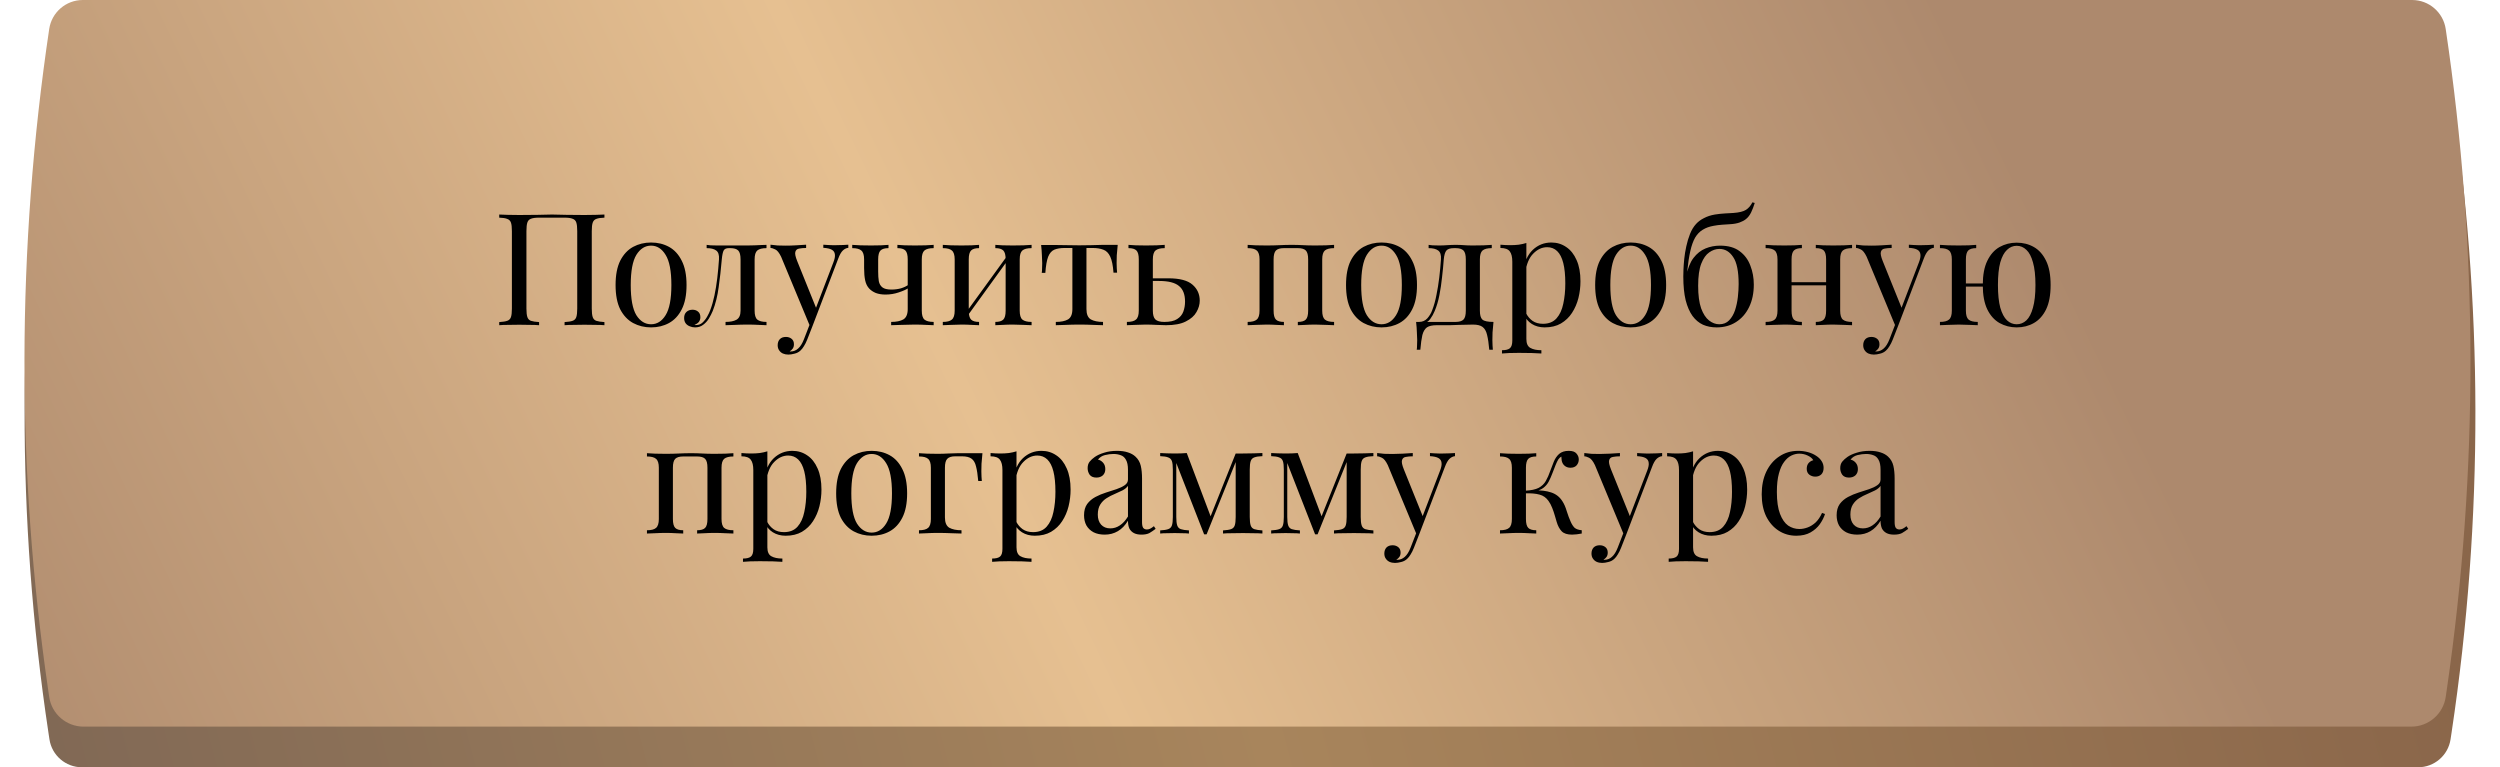
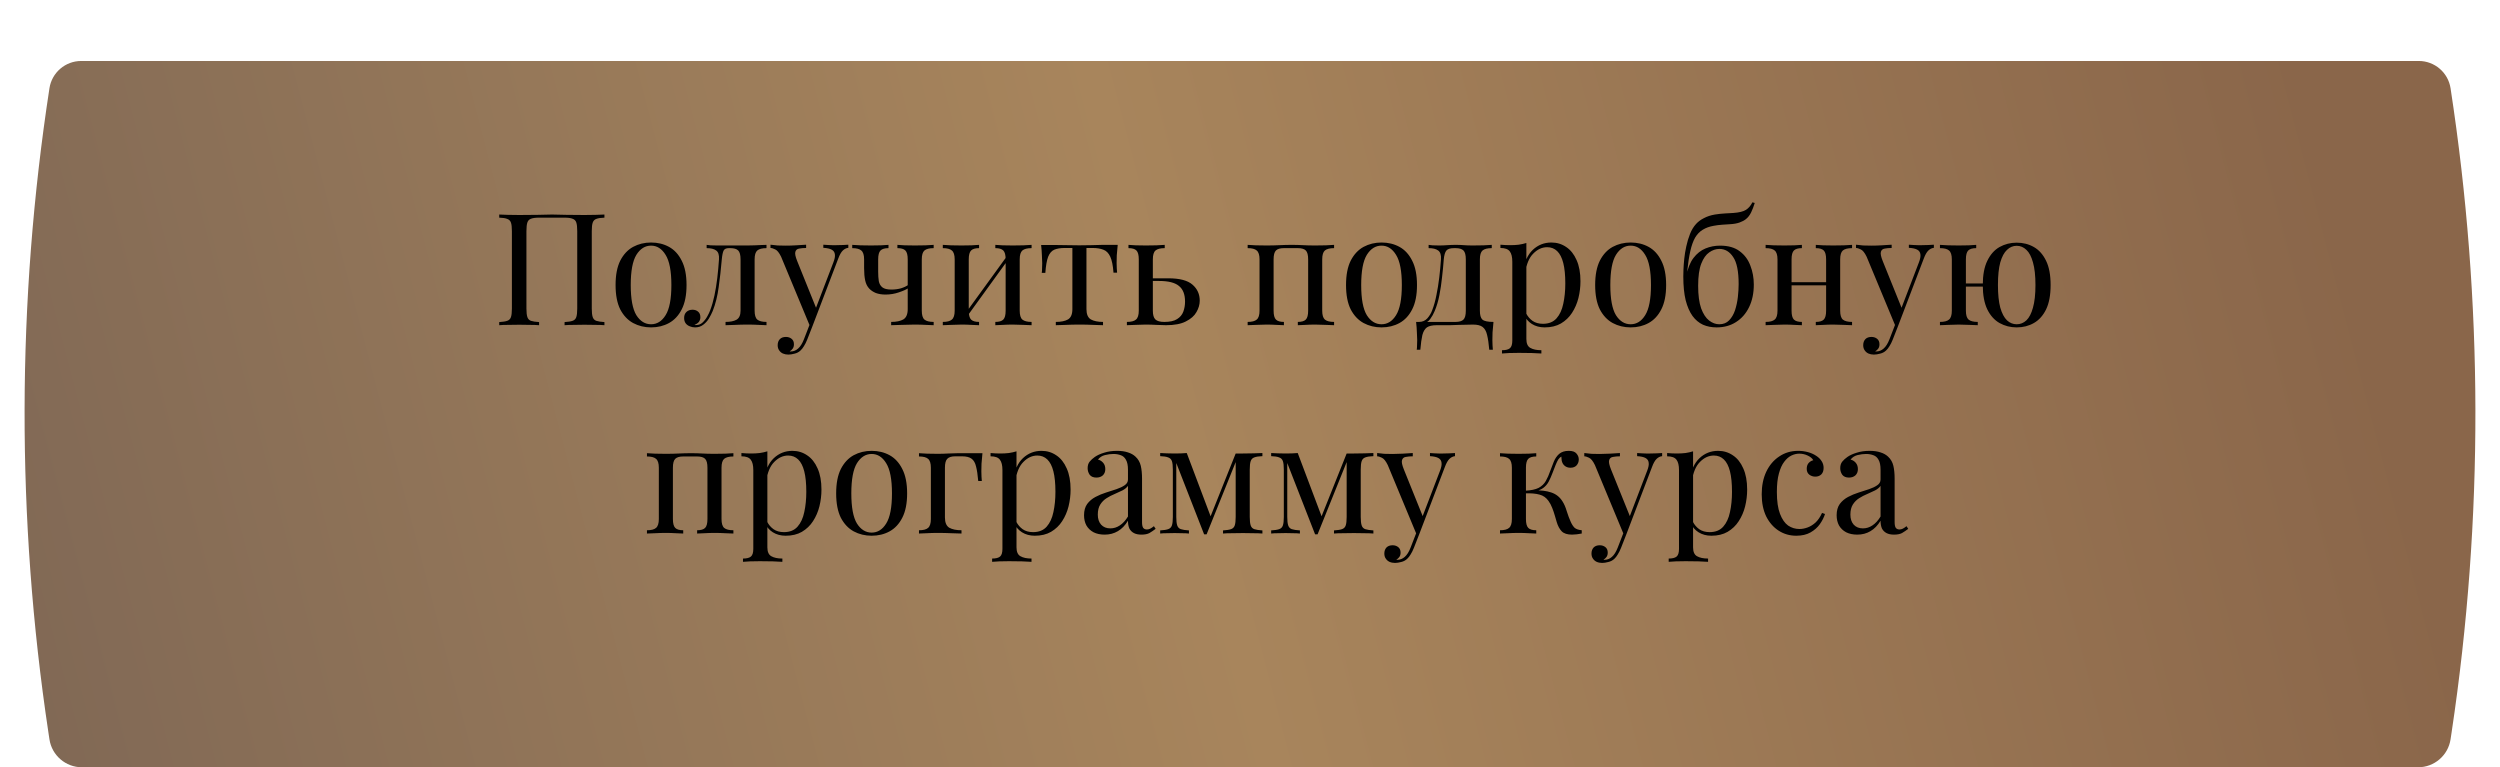
<svg xmlns="http://www.w3.org/2000/svg" width="492" height="151" viewBox="0 0 492 151" fill="none">
  <path d="M9.731 17.367C10.206 14.279 12.862 12 15.986 12H476.014C479.138 12 481.794 14.279 482.269 17.367C488.719 59.352 488.792 102.07 482.484 144.077L482.271 145.492C481.796 148.658 479.076 151 475.874 151H16.126C12.924 151 10.204 148.658 9.729 145.492L9.516 144.077C3.208 102.07 3.281 59.352 9.731 17.367Z" fill="url(#paint0_linear_5033_156)" />
-   <path d="M9.685 5.702C10.173 2.425 12.987 0 16.299 0H474.701C478.013 0 480.827 2.425 481.315 5.702C487.737 48.79 487.809 92.586 481.53 135.695L481.318 137.148C480.828 140.508 477.947 143 474.552 143H16.448C13.053 143 10.171 140.508 9.682 137.148L9.47 135.695C3.191 92.586 3.263 48.79 9.685 5.702Z" fill="url(#paint1_linear_5033_156)" />
  <path d="M118.952 42.219V42.835C118.255 42.855 117.722 42.937 117.353 43.081C117.004 43.204 116.768 43.45 116.645 43.819C116.522 44.168 116.461 44.721 116.461 45.48V60.739C116.461 61.477 116.522 62.031 116.645 62.4C116.768 62.77 117.004 63.016 117.353 63.139C117.722 63.262 118.255 63.344 118.952 63.385V64C118.522 63.959 117.958 63.938 117.26 63.938C116.563 63.918 115.814 63.908 115.015 63.908C114.317 63.908 113.61 63.918 112.892 63.938C112.174 63.938 111.579 63.959 111.108 64V63.385C111.805 63.344 112.328 63.262 112.677 63.139C113.046 63.016 113.292 62.77 113.415 62.4C113.538 62.031 113.599 61.477 113.599 60.739V45.48C113.599 44.721 113.538 44.157 113.415 43.788C113.292 43.419 113.046 43.173 112.677 43.05C112.328 42.906 111.805 42.835 111.108 42.835H106.093C105.396 42.835 104.863 42.906 104.493 43.05C104.145 43.173 103.909 43.419 103.786 43.788C103.663 44.157 103.601 44.721 103.601 45.48V60.739C103.601 61.477 103.663 62.031 103.786 62.4C103.909 62.77 104.145 63.016 104.493 63.139C104.863 63.262 105.396 63.344 106.093 63.385V64C105.621 63.959 105.027 63.938 104.309 63.938C103.612 63.918 102.904 63.908 102.186 63.908C101.386 63.908 100.638 63.918 99.94 63.938C99.243 63.938 98.679 63.959 98.248 64V63.385C98.946 63.344 99.469 63.262 99.817 63.139C100.187 63.016 100.433 62.77 100.556 62.4C100.679 62.031 100.74 61.477 100.74 60.739V45.48C100.74 44.721 100.679 44.168 100.556 43.819C100.433 43.45 100.187 43.204 99.817 43.081C99.469 42.937 98.946 42.855 98.248 42.835V42.219C98.679 42.24 99.243 42.26 99.94 42.281C100.638 42.301 101.386 42.312 102.186 42.312C103.396 42.312 104.596 42.301 105.786 42.281C106.975 42.24 107.929 42.219 108.647 42.219C109.364 42.219 110.308 42.24 111.477 42.281C112.646 42.301 113.825 42.312 115.015 42.312C115.814 42.312 116.563 42.301 117.26 42.281C117.958 42.26 118.522 42.24 118.952 42.219ZM128.128 47.726C129.44 47.726 130.62 48.013 131.666 48.587C132.712 49.162 133.542 50.064 134.158 51.295C134.793 52.525 135.111 54.125 135.111 56.094C135.111 58.063 134.793 59.662 134.158 60.893C133.542 62.103 132.712 62.995 131.666 63.569C130.62 64.144 129.44 64.431 128.128 64.431C126.836 64.431 125.657 64.144 124.59 63.569C123.544 62.995 122.703 62.103 122.067 60.893C121.452 59.662 121.145 58.063 121.145 56.094C121.145 54.125 121.452 52.525 122.067 51.295C122.703 50.064 123.544 49.162 124.59 48.587C125.657 48.013 126.836 47.726 128.128 47.726ZM128.128 48.341C126.959 48.341 125.995 48.946 125.236 50.156C124.498 51.366 124.129 53.346 124.129 56.094C124.129 58.842 124.498 60.821 125.236 62.031C125.995 63.221 126.959 63.815 128.128 63.815C129.297 63.815 130.251 63.221 130.989 62.031C131.748 60.821 132.127 58.842 132.127 56.094C132.127 53.346 131.748 51.366 130.989 50.156C130.251 48.946 129.297 48.341 128.128 48.341ZM150.847 48.188V48.834C150.006 48.834 149.401 48.987 149.032 49.295C148.684 49.603 148.509 50.187 148.509 51.048V61.139C148.509 62 148.684 62.585 149.032 62.892C149.401 63.2 150.006 63.354 150.847 63.354V64C150.499 63.98 149.986 63.959 149.309 63.938C148.632 63.898 147.894 63.877 147.094 63.877C146.294 63.877 145.484 63.898 144.664 63.938C143.864 63.959 143.238 63.98 142.787 64V63.354C143.71 63.354 144.428 63.21 144.941 62.923C145.474 62.616 145.741 62.021 145.741 61.139V51.048C145.741 50.187 145.587 49.603 145.279 49.295C144.971 48.987 144.448 48.834 143.71 48.834H143.433C142.921 48.834 142.582 48.987 142.418 49.295C142.254 49.603 142.131 50.187 142.049 51.048C141.885 52.956 141.68 54.781 141.434 56.524C141.208 58.247 140.818 59.806 140.265 61.2C140.06 61.693 139.803 62.195 139.496 62.708C139.188 63.2 138.808 63.61 138.357 63.938C137.927 64.267 137.404 64.431 136.788 64.431C136.419 64.431 136.071 64.359 135.742 64.215C135.414 64.092 135.148 63.898 134.943 63.631C134.737 63.344 134.635 62.995 134.635 62.585C134.635 62.072 134.789 61.672 135.096 61.385C135.404 61.098 135.804 60.954 136.296 60.954C136.727 60.954 137.086 61.078 137.373 61.324C137.68 61.57 137.834 61.939 137.834 62.431C137.834 62.759 137.742 63.057 137.557 63.323C137.373 63.569 137.075 63.774 136.665 63.938C136.706 63.959 136.758 63.969 136.819 63.969C136.901 63.969 136.952 63.969 136.973 63.969C137.486 63.969 137.916 63.805 138.265 63.477C138.634 63.128 138.942 62.728 139.188 62.277C139.455 61.806 139.649 61.395 139.772 61.047C140.101 60.185 140.377 59.221 140.603 58.155C140.829 57.088 141.013 55.95 141.157 54.74C141.3 53.53 141.413 52.3 141.495 51.048C141.557 50.187 141.372 49.603 140.941 49.295C140.531 48.987 139.906 48.834 139.065 48.834V48.188C139.229 48.208 139.485 48.239 139.834 48.28C140.203 48.3 140.644 48.31 141.157 48.31C141.567 48.31 141.987 48.31 142.418 48.31C142.869 48.31 143.32 48.31 143.772 48.31C144.161 48.31 144.52 48.31 144.848 48.31C145.177 48.31 145.525 48.31 145.894 48.31C146.264 48.31 146.674 48.31 147.125 48.31C147.597 48.31 148.068 48.3 148.54 48.28C149.032 48.259 149.483 48.239 149.894 48.218C150.304 48.198 150.622 48.188 150.847 48.188ZM166.951 48.157V48.772C166.562 48.813 166.203 48.987 165.875 49.295C165.547 49.603 165.239 50.146 164.952 50.925L159.906 64.154H159.384L153.723 50.526C153.333 49.726 152.944 49.244 152.554 49.08C152.185 48.895 151.877 48.803 151.631 48.803V48.157C152.082 48.218 152.554 48.27 153.046 48.31C153.538 48.331 154.072 48.341 154.646 48.341C155.282 48.341 155.948 48.321 156.646 48.28C157.363 48.239 158.03 48.198 158.645 48.157V48.803C158.132 48.803 157.671 48.844 157.261 48.926C156.871 48.987 156.625 49.203 156.522 49.572C156.42 49.92 156.543 50.526 156.892 51.387L160.676 60.77L160.491 60.831L163.998 51.664C164.265 50.987 164.367 50.454 164.306 50.064C164.265 49.654 164.06 49.346 163.69 49.141C163.321 48.936 162.768 48.813 162.029 48.772V48.157C162.398 48.177 162.716 48.198 162.983 48.218C163.249 48.218 163.506 48.228 163.752 48.249C164.019 48.249 164.306 48.249 164.613 48.249C165.085 48.249 165.505 48.239 165.875 48.218C166.264 48.198 166.623 48.177 166.951 48.157ZM159.906 64.154L158.861 66.83C158.655 67.343 158.44 67.774 158.214 68.122C158.009 68.471 157.784 68.758 157.538 68.984C157.21 69.291 156.82 69.496 156.369 69.599C155.917 69.722 155.507 69.784 155.138 69.784C154.748 69.784 154.39 69.712 154.061 69.568C153.754 69.425 153.508 69.209 153.323 68.922C153.138 68.656 153.046 68.327 153.046 67.938C153.046 67.445 153.19 67.046 153.477 66.738C153.764 66.451 154.164 66.307 154.677 66.307C155.107 66.307 155.477 66.43 155.784 66.676C156.092 66.922 156.246 67.281 156.246 67.753C156.246 68.102 156.164 68.389 156 68.615C155.835 68.84 155.641 69.014 155.415 69.138C155.456 69.158 155.487 69.168 155.507 69.168C155.548 69.168 155.579 69.168 155.6 69.168C156.153 69.168 156.646 68.974 157.076 68.584C157.507 68.215 157.886 67.61 158.214 66.769L159.322 63.908L159.906 64.154ZM183.745 48.188V48.834C182.905 48.834 182.3 48.987 181.93 49.295C181.582 49.603 181.407 50.187 181.407 51.048V61.139C181.407 62 181.582 62.585 181.93 62.892C182.3 63.2 182.905 63.354 183.745 63.354V64C183.397 63.98 182.884 63.959 182.207 63.938C181.53 63.898 180.772 63.877 179.931 63.877C179.11 63.877 178.259 63.898 177.377 63.938C176.516 63.959 175.849 63.98 175.378 64V63.354C176.403 63.354 177.203 63.19 177.777 62.862C178.352 62.513 178.639 61.836 178.639 60.831V51.048C178.639 50.187 178.485 49.603 178.177 49.295C177.87 48.987 177.347 48.834 176.608 48.834V48.188C176.936 48.208 177.418 48.239 178.054 48.28C178.71 48.3 179.377 48.31 180.054 48.31C180.731 48.31 181.428 48.3 182.146 48.28C182.864 48.239 183.397 48.208 183.745 48.188ZM174.855 48.188V48.834C174.116 48.834 173.593 48.987 173.286 49.295C172.978 49.603 172.824 50.187 172.824 51.048V53.448C172.824 54.166 172.865 54.791 172.947 55.325C173.05 55.858 173.286 56.268 173.655 56.555C174.024 56.842 174.619 56.986 175.439 56.986C176.096 56.986 176.721 56.904 177.316 56.74C177.911 56.555 178.403 56.319 178.793 56.032V56.678C178.382 56.965 177.747 57.252 176.885 57.54C176.044 57.827 175.173 57.97 174.27 57.97C173.552 57.97 172.917 57.868 172.363 57.663C171.83 57.437 171.399 57.15 171.071 56.801C170.681 56.391 170.415 55.858 170.271 55.202C170.127 54.545 170.056 53.735 170.056 52.771V51.048C170.056 50.187 169.871 49.603 169.502 49.295C169.153 48.987 168.558 48.834 167.718 48.834V48.188C168.066 48.208 168.599 48.239 169.317 48.28C170.035 48.3 170.732 48.31 171.409 48.31C172.086 48.31 172.742 48.3 173.378 48.28C174.034 48.239 174.527 48.208 174.855 48.188ZM203.017 48.188V48.834C202.176 48.834 201.571 48.987 201.202 49.295C200.853 49.603 200.679 50.187 200.679 51.048V61.139C200.679 62 200.853 62.585 201.202 62.892C201.571 63.2 202.176 63.354 203.017 63.354V64C202.668 63.98 202.135 63.959 201.417 63.938C200.699 63.898 200.002 63.877 199.325 63.877C198.648 63.877 197.982 63.898 197.325 63.938C196.69 63.959 196.208 63.98 195.88 64V63.354C196.618 63.354 197.141 63.2 197.449 62.892C197.756 62.585 197.91 62 197.91 61.139V51.048C197.91 50.187 197.756 49.603 197.449 49.295C197.141 48.987 196.618 48.834 195.88 48.834V48.188C196.208 48.208 196.69 48.239 197.325 48.28C197.982 48.3 198.648 48.31 199.325 48.31C200.002 48.31 200.699 48.3 201.417 48.28C202.135 48.239 202.668 48.208 203.017 48.188ZM192.68 48.188V48.834C191.942 48.834 191.419 48.987 191.111 49.295C190.804 49.603 190.65 50.187 190.65 51.048V61.139C190.65 62 190.804 62.585 191.111 62.892C191.419 63.2 191.942 63.354 192.68 63.354V64C192.352 63.98 191.86 63.959 191.203 63.938C190.568 63.898 189.911 63.877 189.235 63.877C188.558 63.877 187.86 63.898 187.143 63.938C186.425 63.959 185.892 63.98 185.543 64V63.354C186.384 63.354 186.979 63.2 187.327 62.892C187.696 62.585 187.881 62 187.881 61.139V51.048C187.881 50.187 187.696 49.603 187.327 49.295C186.979 48.987 186.384 48.834 185.543 48.834V48.188C185.892 48.208 186.425 48.239 187.143 48.28C187.86 48.3 188.558 48.31 189.235 48.31C189.911 48.31 190.568 48.3 191.203 48.28C191.86 48.239 192.352 48.208 192.68 48.188ZM198.218 50.341L198.71 50.679L190.25 62.37L189.758 62L198.218 50.341ZM219.967 48.188C219.885 48.905 219.823 49.592 219.782 50.249C219.762 50.905 219.751 51.407 219.751 51.756C219.751 52.125 219.762 52.484 219.782 52.833C219.803 53.161 219.823 53.438 219.844 53.663H219.136C219.034 52.248 218.818 51.192 218.49 50.495C218.162 49.797 217.711 49.346 217.137 49.141C216.562 48.916 215.855 48.803 215.014 48.803H213.814V60.831C213.814 61.836 214.101 62.513 214.675 62.862C215.27 63.19 216.07 63.354 217.075 63.354V64C216.603 63.98 215.947 63.959 215.106 63.938C214.286 63.898 213.394 63.877 212.43 63.877C211.486 63.877 210.594 63.898 209.753 63.938C208.912 63.959 208.256 63.98 207.784 64V63.354C208.81 63.354 209.61 63.19 210.184 62.862C210.758 62.513 211.045 61.836 211.045 60.831V48.803H209.538C208.697 48.803 208.01 48.916 207.477 49.141C206.964 49.367 206.564 49.828 206.277 50.526C206.01 51.223 205.826 52.279 205.723 53.694H205.016C205.057 53.469 205.077 53.192 205.077 52.864C205.098 52.515 205.108 52.156 205.108 51.787C205.108 51.438 205.087 50.936 205.046 50.279C205.026 49.623 204.975 48.936 204.893 48.218H207.846C208.543 48.218 209.282 48.228 210.061 48.249C210.861 48.27 211.64 48.28 212.399 48.28C213.178 48.28 213.968 48.27 214.768 48.249C215.568 48.208 216.316 48.188 217.013 48.188H219.967ZM229.218 48.188V48.834C228.377 48.834 227.772 48.987 227.403 49.295C227.054 49.603 226.88 50.187 226.88 51.048V61.139C226.88 61.959 227.044 62.534 227.372 62.862C227.721 63.19 228.305 63.354 229.125 63.354C230.233 63.354 231.074 63.169 231.648 62.8C232.243 62.431 232.653 61.939 232.879 61.324C233.104 60.708 233.217 60.052 233.217 59.355C233.217 57.94 232.817 56.914 232.017 56.278C231.238 55.622 229.936 55.294 228.11 55.294C227.598 55.294 227.085 55.294 226.572 55.294C226.059 55.294 225.547 55.294 225.034 55.294L224.972 54.771C225.813 54.771 226.644 54.771 227.464 54.771C228.285 54.771 229.105 54.771 229.925 54.771C232.161 54.771 233.75 55.191 234.694 56.032C235.637 56.853 236.109 57.898 236.109 59.17C236.109 59.929 235.893 60.678 235.463 61.416C235.053 62.154 234.355 62.77 233.371 63.262C232.407 63.754 231.105 64 229.464 64C228.89 64 228.254 63.98 227.557 63.938C226.859 63.898 226.141 63.877 225.403 63.877C224.767 63.877 224.09 63.898 223.373 63.938C222.655 63.959 222.122 63.98 221.773 64V63.354C222.614 63.354 223.209 63.2 223.557 62.892C223.926 62.585 224.111 62 224.111 61.139V51.048C224.111 50.187 223.957 49.603 223.65 49.295C223.342 48.987 222.819 48.834 222.081 48.834V48.188C222.409 48.208 222.891 48.239 223.526 48.28C224.183 48.3 224.849 48.31 225.526 48.31C226.203 48.31 226.9 48.3 227.618 48.28C228.336 48.239 228.869 48.208 229.218 48.188ZM262.55 48.188V48.834C261.71 48.834 261.105 48.987 260.735 49.295C260.387 49.603 260.212 50.187 260.212 51.048V61.139C260.212 62 260.387 62.585 260.735 62.892C261.105 63.2 261.71 63.354 262.55 63.354V64C262.202 63.98 261.669 63.959 260.951 63.938C260.233 63.898 259.536 63.877 258.859 63.877C258.182 63.877 257.515 63.898 256.859 63.938C256.223 63.959 255.741 63.98 255.413 64V63.354C256.152 63.354 256.675 63.2 256.982 62.892C257.29 62.585 257.444 62 257.444 61.139V51.048C257.444 50.187 257.29 49.603 256.982 49.295C256.675 48.987 256.152 48.834 255.413 48.834H252.675C251.937 48.834 251.414 48.987 251.106 49.295C250.799 49.603 250.645 50.187 250.645 51.048V61.139C250.645 62 250.799 62.585 251.106 62.892C251.414 63.2 251.937 63.354 252.675 63.354V64C252.347 63.98 251.855 63.959 251.199 63.938C250.563 63.898 249.907 63.877 249.23 63.877C248.553 63.877 247.856 63.898 247.138 63.938C246.42 63.959 245.887 63.98 245.538 64V63.354C246.379 63.354 246.974 63.2 247.322 62.892C247.692 62.585 247.876 62 247.876 61.139V51.048C247.876 50.187 247.692 49.603 247.322 49.295C246.974 48.987 246.379 48.834 245.538 48.834V48.188C245.887 48.208 246.42 48.239 247.138 48.28C247.856 48.3 248.553 48.31 249.23 48.31C250.214 48.31 251.086 48.29 251.845 48.249C252.624 48.208 253.414 48.188 254.213 48.188C255.013 48.188 255.741 48.208 256.398 48.249C257.054 48.29 257.874 48.31 258.859 48.31C259.536 48.31 260.233 48.3 260.951 48.28C261.669 48.239 262.202 48.208 262.55 48.188ZM271.882 47.726C273.194 47.726 274.374 48.013 275.42 48.587C276.466 49.162 277.296 50.064 277.912 51.295C278.547 52.525 278.865 54.125 278.865 56.094C278.865 58.063 278.547 59.662 277.912 60.893C277.296 62.103 276.466 62.995 275.42 63.569C274.374 64.144 273.194 64.431 271.882 64.431C270.59 64.431 269.411 64.144 268.344 63.569C267.298 62.995 266.457 62.103 265.821 60.893C265.206 59.662 264.899 58.063 264.899 56.094C264.899 54.125 265.206 52.525 265.821 51.295C266.457 50.064 267.298 49.162 268.344 48.587C269.411 48.013 270.59 47.726 271.882 47.726ZM271.882 48.341C270.713 48.341 269.749 48.946 268.99 50.156C268.252 51.366 267.883 53.346 267.883 56.094C267.883 58.842 268.252 60.821 268.99 62.031C269.749 63.221 270.713 63.815 271.882 63.815C273.051 63.815 274.005 63.221 274.743 62.031C275.502 60.821 275.881 58.842 275.881 56.094C275.881 53.346 275.502 51.366 274.743 50.156C274.005 48.946 273.051 48.341 271.882 48.341ZM293.579 48.188V48.834C292.738 48.834 292.133 48.987 291.764 49.295C291.415 49.603 291.241 50.187 291.241 51.048V61.139C291.241 62 291.405 62.585 291.733 62.892C292.082 63.2 292.81 63.354 293.917 63.354C293.835 64.072 293.774 64.759 293.733 65.415C293.712 66.071 293.702 66.574 293.702 66.922C293.702 67.292 293.712 67.64 293.733 67.969C293.753 68.317 293.774 68.604 293.794 68.83H293.087C292.984 67.62 292.841 66.646 292.656 65.907C292.492 65.189 292.195 64.666 291.764 64.338C291.354 64.031 290.728 63.877 289.887 63.877C289.395 63.877 288.934 63.887 288.503 63.908C288.072 63.908 287.601 63.918 287.088 63.938C286.596 63.959 286.001 63.98 285.304 64C284.606 64 283.745 64 282.719 64C281.878 64 281.243 64.144 280.812 64.431C280.402 64.738 280.104 65.241 279.92 65.938C279.756 66.656 279.622 67.62 279.52 68.83H278.812C278.853 68.604 278.874 68.317 278.874 67.969C278.894 67.64 278.905 67.292 278.905 66.922C278.905 66.574 278.884 66.071 278.843 65.415C278.823 64.759 278.771 64.072 278.689 63.354H286.442C287.18 63.354 287.703 63.2 288.011 62.892C288.318 62.585 288.472 62 288.472 61.139V51.048C288.472 50.187 288.318 49.603 288.011 49.295C287.703 48.987 287.18 48.834 286.442 48.834H286.165C285.427 48.834 284.924 48.987 284.657 49.295C284.391 49.603 284.217 50.187 284.134 51.048C284.052 52.156 283.94 53.325 283.796 54.556C283.673 55.766 283.499 56.945 283.273 58.093C283.048 59.242 282.74 60.278 282.35 61.2C282.125 61.754 281.827 62.288 281.458 62.8C281.089 63.292 280.576 63.6 279.92 63.723L279.274 63.354C279.93 63.354 280.474 63.118 280.904 62.646C281.335 62.154 281.653 61.621 281.858 61.047C282.207 60.144 282.484 59.15 282.689 58.063C282.914 56.976 283.099 55.837 283.242 54.648C283.386 53.458 283.499 52.258 283.581 51.048C283.642 50.187 283.458 49.603 283.027 49.295C282.617 48.987 281.991 48.834 281.15 48.834V48.188C281.314 48.208 281.571 48.239 281.92 48.28C282.289 48.3 282.73 48.31 283.242 48.31C283.755 48.31 284.278 48.29 284.811 48.249C285.365 48.208 285.929 48.188 286.503 48.188C287.078 48.188 287.601 48.208 288.072 48.249C288.564 48.29 289.159 48.31 289.857 48.31C290.574 48.31 291.282 48.3 291.979 48.28C292.697 48.239 293.23 48.208 293.579 48.188ZM300.39 47.818V66.707C300.39 67.589 300.647 68.174 301.16 68.461C301.693 68.768 302.421 68.922 303.344 68.922V69.568C302.893 69.548 302.267 69.517 301.467 69.476C300.667 69.455 299.816 69.445 298.914 69.445C298.278 69.445 297.642 69.455 297.006 69.476C296.391 69.517 295.919 69.548 295.591 69.568V68.922C296.33 68.922 296.853 68.789 297.16 68.522C297.468 68.256 297.622 67.753 297.622 67.015V51.51C297.622 50.587 297.458 49.91 297.13 49.48C296.801 49.028 296.186 48.803 295.284 48.803V48.157C295.94 48.218 296.576 48.249 297.191 48.249C297.786 48.249 298.35 48.218 298.883 48.157C299.437 48.075 299.939 47.962 300.39 47.818ZM305.313 47.726C306.4 47.726 307.374 48.023 308.235 48.618C309.097 49.192 309.773 50.044 310.266 51.172C310.778 52.3 311.035 53.694 311.035 55.355C311.035 56.463 310.901 57.56 310.635 58.647C310.368 59.714 309.948 60.688 309.373 61.57C308.82 62.431 308.092 63.128 307.189 63.662C306.307 64.174 305.241 64.431 303.99 64.431C303.026 64.431 302.185 64.205 301.467 63.754C300.77 63.303 300.298 62.759 300.052 62.123L300.36 61.693C300.647 62.267 301.057 62.749 301.59 63.139C302.144 63.528 302.831 63.723 303.651 63.723C304.8 63.723 305.692 63.364 306.328 62.646C306.964 61.929 307.405 60.975 307.651 59.785C307.917 58.575 308.051 57.242 308.051 55.786C308.051 54.145 307.917 52.802 307.651 51.756C307.384 50.71 306.984 49.931 306.451 49.418C305.918 48.905 305.261 48.649 304.482 48.649C303.477 48.649 302.564 49.069 301.744 49.91C300.924 50.731 300.401 51.982 300.175 53.663L299.806 53.233C300.032 51.489 300.647 50.136 301.652 49.172C302.677 48.208 303.898 47.726 305.313 47.726ZM320.911 47.726C322.224 47.726 323.403 48.013 324.449 48.587C325.495 49.162 326.326 50.064 326.941 51.295C327.577 52.525 327.895 54.125 327.895 56.094C327.895 58.063 327.577 59.662 326.941 60.893C326.326 62.103 325.495 62.995 324.449 63.569C323.403 64.144 322.224 64.431 320.911 64.431C319.619 64.431 318.44 64.144 317.374 63.569C316.328 62.995 315.487 62.103 314.851 60.893C314.236 59.662 313.928 58.063 313.928 56.094C313.928 54.125 314.236 52.525 314.851 51.295C315.487 50.064 316.328 49.162 317.374 48.587C318.44 48.013 319.619 47.726 320.911 47.726ZM320.911 48.341C319.742 48.341 318.779 48.946 318.02 50.156C317.281 51.366 316.912 53.346 316.912 56.094C316.912 58.842 317.281 60.821 318.02 62.031C318.779 63.221 319.742 63.815 320.911 63.815C322.081 63.815 323.034 63.221 323.773 62.031C324.531 60.821 324.911 58.842 324.911 56.094C324.911 53.346 324.531 51.366 323.773 50.156C323.034 48.946 322.081 48.341 320.911 48.341ZM344.872 39.82L345.333 39.943C345.128 40.62 344.892 41.235 344.626 41.789C344.359 42.342 344.021 42.783 343.611 43.111C343.282 43.378 342.862 43.604 342.349 43.788C341.836 43.973 341.19 44.086 340.411 44.127C340.083 44.147 339.611 44.178 338.996 44.219C338.381 44.26 337.806 44.332 337.273 44.434C336.432 44.578 335.715 44.834 335.12 45.203C334.525 45.552 334.023 46.065 333.612 46.742C333.223 47.418 332.905 48.3 332.659 49.387C332.413 50.474 332.207 51.807 332.043 53.386L333.582 55.263L331.828 54.402C332.136 52.843 332.618 51.633 333.274 50.772C333.951 49.89 334.74 49.264 335.643 48.895C336.545 48.526 337.499 48.341 338.504 48.341C340.124 48.341 341.416 48.711 342.38 49.449C343.344 50.167 344.041 51.11 344.472 52.279C344.923 53.428 345.149 54.668 345.149 56.001C345.149 57.683 344.841 59.16 344.226 60.431C343.611 61.703 342.749 62.687 341.642 63.385C340.555 64.082 339.283 64.431 337.827 64.431C336.843 64.431 335.95 64.256 335.151 63.908C334.351 63.538 333.664 62.964 333.089 62.185C332.515 61.385 332.064 60.349 331.736 59.078C331.428 57.806 331.274 56.248 331.274 54.402C331.274 54.135 331.285 53.694 331.305 53.079C331.326 52.464 331.377 51.756 331.459 50.956C331.541 50.156 331.674 49.336 331.859 48.495C332.043 47.634 332.289 46.813 332.597 46.034C332.905 45.255 333.305 44.598 333.797 44.065C334.207 43.614 334.72 43.234 335.335 42.927C335.95 42.599 336.668 42.363 337.489 42.219C338.124 42.117 338.791 42.045 339.488 42.004C340.186 41.963 340.729 41.932 341.119 41.912C342.267 41.83 343.098 41.625 343.611 41.296C344.123 40.968 344.544 40.476 344.872 39.82ZM338.381 48.987C337.683 48.987 337.017 49.213 336.381 49.664C335.745 50.095 335.222 50.833 334.812 51.879C334.402 52.925 334.197 54.381 334.197 56.248C334.197 58.073 334.392 59.55 334.781 60.678C335.192 61.785 335.715 62.585 336.35 63.077C336.986 63.569 337.653 63.815 338.35 63.815C339.15 63.815 339.796 63.559 340.288 63.046C340.801 62.513 341.19 61.846 341.457 61.047C341.724 60.226 341.908 59.365 342.011 58.462C342.113 57.54 342.165 56.688 342.165 55.909C342.165 53.407 341.806 51.633 341.088 50.587C340.391 49.521 339.488 48.987 338.381 48.987ZM364.485 48.188V48.834C363.644 48.834 363.039 48.987 362.67 49.295C362.321 49.603 362.147 50.187 362.147 51.048V61.139C362.147 62 362.321 62.585 362.67 62.892C363.039 63.2 363.644 63.354 364.485 63.354V64C364.136 63.98 363.603 63.959 362.885 63.938C362.168 63.898 361.47 63.877 360.793 63.877C360.117 63.877 359.45 63.898 358.794 63.938C358.158 63.959 357.676 63.98 357.348 64V63.354C358.086 63.354 358.609 63.2 358.917 62.892C359.225 62.585 359.378 62 359.378 61.139V51.048C359.378 50.187 359.225 49.603 358.917 49.295C358.609 48.987 358.086 48.834 357.348 48.834V48.188C357.676 48.208 358.158 48.239 358.794 48.28C359.45 48.3 360.117 48.31 360.793 48.31C361.47 48.31 362.168 48.3 362.885 48.28C363.603 48.239 364.136 48.208 364.485 48.188ZM354.61 48.188V48.834C353.872 48.834 353.349 48.987 353.041 49.295C352.733 49.603 352.58 50.187 352.58 51.048V61.139C352.58 62 352.733 62.585 353.041 62.892C353.349 63.2 353.872 63.354 354.61 63.354V64C354.282 63.98 353.79 63.959 353.133 63.938C352.498 63.898 351.841 63.877 351.164 63.877C350.488 63.877 349.79 63.898 349.073 63.938C348.355 63.959 347.821 63.98 347.473 64V63.354C348.314 63.354 348.908 63.2 349.257 62.892C349.626 62.585 349.811 62 349.811 61.139V51.048C349.811 50.187 349.626 49.603 349.257 49.295C348.908 48.987 348.314 48.834 347.473 48.834V48.188C347.821 48.208 348.355 48.239 349.073 48.28C349.79 48.3 350.488 48.31 351.164 48.31C351.841 48.31 352.498 48.3 353.133 48.28C353.79 48.239 354.282 48.208 354.61 48.188ZM360.24 55.54V56.155H351.564V55.54H360.24ZM380.585 48.157V48.772C380.195 48.813 379.836 48.987 379.508 49.295C379.18 49.603 378.872 50.146 378.585 50.925L373.54 64.154H373.017L367.356 50.526C366.967 49.726 366.577 49.244 366.187 49.08C365.818 48.895 365.51 48.803 365.264 48.803V48.157C365.715 48.218 366.187 48.27 366.679 48.31C367.172 48.331 367.705 48.341 368.279 48.341C368.915 48.341 369.581 48.321 370.279 48.28C370.997 48.239 371.663 48.198 372.278 48.157V48.803C371.766 48.803 371.304 48.844 370.894 48.926C370.504 48.987 370.258 49.203 370.156 49.572C370.053 49.92 370.176 50.526 370.525 51.387L374.309 60.77L374.124 60.831L377.631 51.664C377.898 50.987 378 50.454 377.939 50.064C377.898 49.654 377.693 49.346 377.324 49.141C376.954 48.936 376.401 48.813 375.662 48.772V48.157C376.032 48.177 376.349 48.198 376.616 48.218C376.883 48.218 377.139 48.228 377.385 48.249C377.652 48.249 377.939 48.249 378.247 48.249C378.718 48.249 379.139 48.239 379.508 48.218C379.898 48.198 380.256 48.177 380.585 48.157ZM373.54 64.154L372.494 66.83C372.289 67.343 372.073 67.774 371.848 68.122C371.643 68.471 371.417 68.758 371.171 68.984C370.843 69.291 370.453 69.496 370.002 69.599C369.551 69.722 369.14 69.784 368.771 69.784C368.382 69.784 368.023 69.712 367.695 69.568C367.387 69.425 367.141 69.209 366.956 68.922C366.772 68.656 366.679 68.327 366.679 67.938C366.679 67.445 366.823 67.046 367.11 66.738C367.397 66.451 367.797 66.307 368.31 66.307C368.741 66.307 369.11 66.43 369.417 66.676C369.725 66.922 369.879 67.281 369.879 67.753C369.879 68.102 369.797 68.389 369.633 68.615C369.469 68.84 369.274 69.014 369.048 69.138C369.089 69.158 369.12 69.168 369.14 69.168C369.182 69.168 369.212 69.168 369.233 69.168C369.787 69.168 370.279 68.974 370.709 68.584C371.14 68.215 371.52 67.61 371.848 66.769L372.955 63.908L373.54 64.154ZM396.886 47.757C398.138 47.757 399.266 48.044 400.27 48.618C401.275 49.192 402.075 50.095 402.67 51.325C403.265 52.535 403.562 54.125 403.562 56.094C403.562 58.063 403.265 59.662 402.67 60.893C402.075 62.103 401.275 62.995 400.27 63.569C399.266 64.144 398.138 64.431 396.886 64.431C395.656 64.431 394.528 64.144 393.502 63.569C392.498 62.995 391.698 62.103 391.103 60.893C390.508 59.662 390.211 58.063 390.211 56.094C390.211 54.125 390.508 52.535 391.103 51.325C391.698 50.095 392.498 49.192 393.502 48.618C394.528 48.044 395.656 47.757 396.886 47.757ZM388.919 48.188V48.834C388.18 48.834 387.657 48.987 387.35 49.295C387.042 49.603 386.888 50.187 386.888 51.048V61.139C386.888 62 387.063 62.585 387.411 62.892C387.78 63.2 388.385 63.354 389.226 63.354V64C388.878 63.98 388.334 63.959 387.596 63.938C386.857 63.898 386.15 63.877 385.473 63.877C384.796 63.877 384.099 63.898 383.381 63.938C382.663 63.959 382.13 63.98 381.781 64V63.354C382.622 63.354 383.217 63.2 383.566 62.892C383.935 62.585 384.12 62 384.12 61.139V51.048C384.12 50.187 383.935 49.603 383.566 49.295C383.217 48.987 382.622 48.834 381.781 48.834V48.188C382.13 48.208 382.663 48.239 383.381 48.28C384.099 48.3 384.796 48.31 385.473 48.31C386.15 48.31 386.806 48.3 387.442 48.28C388.098 48.239 388.591 48.208 388.919 48.188ZM391.749 55.786V56.401H385.627V55.786H391.749ZM396.886 48.372C396.169 48.372 395.533 48.639 394.979 49.172C394.425 49.685 393.984 50.505 393.656 51.633C393.349 52.761 393.195 54.248 393.195 56.094C393.195 57.919 393.349 59.406 393.656 60.554C393.984 61.682 394.425 62.513 394.979 63.046C395.533 63.559 396.169 63.815 396.886 63.815C397.604 63.815 398.24 63.559 398.794 63.046C399.348 62.513 399.778 61.682 400.086 60.554C400.414 59.406 400.578 57.919 400.578 56.094C400.578 54.248 400.414 52.761 400.086 51.633C399.778 50.505 399.348 49.685 398.794 49.172C398.24 48.639 397.604 48.372 396.886 48.372ZM144.333 89.188V89.834C143.492 89.834 142.887 89.987 142.518 90.295C142.169 90.603 141.995 91.187 141.995 92.049V102.139C141.995 103 142.169 103.585 142.518 103.893C142.887 104.2 143.492 104.354 144.333 104.354V105C143.984 104.979 143.451 104.959 142.733 104.938C142.015 104.897 141.318 104.877 140.641 104.877C139.964 104.877 139.298 104.897 138.641 104.938C138.006 104.959 137.524 104.979 137.195 105V104.354C137.934 104.354 138.457 104.2 138.764 103.893C139.072 103.585 139.226 103 139.226 102.139V92.049C139.226 91.187 139.072 90.603 138.764 90.295C138.457 89.987 137.934 89.834 137.195 89.834H134.458C133.719 89.834 133.196 89.987 132.889 90.295C132.581 90.603 132.427 91.187 132.427 92.049V102.139C132.427 103 132.581 103.585 132.889 103.893C133.196 104.2 133.719 104.354 134.458 104.354V105C134.129 104.979 133.637 104.959 132.981 104.938C132.345 104.897 131.689 104.877 131.012 104.877C130.335 104.877 129.638 104.897 128.92 104.938C128.202 104.959 127.669 104.979 127.32 105V104.354C128.161 104.354 128.756 104.2 129.105 103.893C129.474 103.585 129.658 103 129.658 102.139V92.049C129.658 91.187 129.474 90.603 129.105 90.295C128.756 89.987 128.161 89.834 127.32 89.834V89.188C127.669 89.208 128.202 89.239 128.92 89.28C129.638 89.3 130.335 89.311 131.012 89.311C131.996 89.311 132.868 89.29 133.627 89.249C134.406 89.208 135.196 89.188 135.996 89.188C136.796 89.188 137.524 89.208 138.18 89.249C138.836 89.29 139.657 89.311 140.641 89.311C141.318 89.311 142.015 89.3 142.733 89.28C143.451 89.239 143.984 89.208 144.333 89.188ZM151.018 88.818V107.707C151.018 108.589 151.275 109.174 151.788 109.461C152.321 109.768 153.049 109.922 153.972 109.922V110.568C153.521 110.548 152.895 110.517 152.095 110.476C151.295 110.455 150.444 110.445 149.542 110.445C148.906 110.445 148.27 110.455 147.634 110.476C147.019 110.517 146.547 110.548 146.219 110.568V109.922C146.958 109.922 147.481 109.789 147.788 109.522C148.096 109.256 148.25 108.753 148.25 108.015V92.51C148.25 91.587 148.086 90.91 147.757 90.48C147.429 90.028 146.814 89.803 145.912 89.803V89.157C146.568 89.218 147.204 89.249 147.819 89.249C148.414 89.249 148.978 89.218 149.511 89.157C150.065 89.075 150.567 88.962 151.018 88.818ZM155.941 88.726C157.028 88.726 158.002 89.023 158.863 89.618C159.725 90.192 160.401 91.043 160.894 92.172C161.406 93.3 161.663 94.694 161.663 96.355C161.663 97.463 161.529 98.56 161.263 99.647C160.996 100.714 160.576 101.688 160.001 102.57C159.448 103.431 158.72 104.128 157.817 104.662C156.935 105.174 155.869 105.431 154.618 105.431C153.654 105.431 152.813 105.205 152.095 104.754C151.398 104.303 150.926 103.759 150.68 103.123L150.988 102.693C151.275 103.267 151.685 103.749 152.218 104.139C152.772 104.528 153.459 104.723 154.279 104.723C155.428 104.723 156.32 104.364 156.956 103.646C157.592 102.929 158.033 101.975 158.279 100.785C158.545 99.575 158.679 98.242 158.679 96.786C158.679 95.145 158.545 93.802 158.279 92.756C158.012 91.71 157.612 90.931 157.079 90.418C156.546 89.905 155.889 89.649 155.11 89.649C154.105 89.649 153.192 90.069 152.372 90.91C151.552 91.731 151.029 92.982 150.803 94.663L150.434 94.233C150.66 92.489 151.275 91.136 152.28 90.172C153.305 89.208 154.526 88.726 155.941 88.726ZM171.539 88.726C172.852 88.726 174.031 89.013 175.077 89.587C176.123 90.162 176.954 91.064 177.569 92.295C178.205 93.525 178.523 95.125 178.523 97.094C178.523 99.063 178.205 100.662 177.569 101.893C176.954 103.103 176.123 103.995 175.077 104.569C174.031 105.144 172.852 105.431 171.539 105.431C170.247 105.431 169.068 105.144 168.002 104.569C166.956 103.995 166.115 103.103 165.479 101.893C164.864 100.662 164.556 99.063 164.556 97.094C164.556 95.125 164.864 93.525 165.479 92.295C166.115 91.064 166.956 90.162 168.002 89.587C169.068 89.013 170.247 88.726 171.539 88.726ZM171.539 89.341C170.37 89.341 169.407 89.946 168.648 91.156C167.909 92.366 167.54 94.346 167.54 97.094C167.54 99.842 167.909 101.821 168.648 103.031C169.407 104.221 170.37 104.815 171.539 104.815C172.709 104.815 173.662 104.221 174.401 103.031C175.159 101.821 175.539 99.842 175.539 97.094C175.539 94.346 175.159 92.366 174.401 91.156C173.662 89.946 172.709 89.341 171.539 89.341ZM193.346 89.188C193.264 89.905 193.203 90.592 193.162 91.249C193.141 91.905 193.131 92.407 193.131 92.756C193.131 93.125 193.141 93.484 193.162 93.833C193.182 94.161 193.203 94.438 193.223 94.663H192.516C192.413 93.453 192.27 92.5 192.085 91.802C191.921 91.085 191.624 90.572 191.193 90.264C190.783 89.957 190.157 89.803 189.316 89.803C189.111 89.803 188.896 89.803 188.67 89.803C188.445 89.803 188.219 89.803 187.993 89.803C187.255 89.803 186.732 89.967 186.425 90.295C186.117 90.603 185.963 91.187 185.963 92.049V101.831C185.963 102.836 186.25 103.513 186.824 103.862C187.419 104.19 188.219 104.354 189.224 104.354V105C188.752 104.979 188.086 104.959 187.224 104.938C186.363 104.897 185.45 104.877 184.486 104.877C183.789 104.877 183.092 104.897 182.395 104.938C181.718 104.959 181.205 104.979 180.856 105V104.354C181.697 104.354 182.292 104.2 182.641 103.893C183.01 103.585 183.194 103 183.194 102.139V92.049C183.194 91.187 183.01 90.603 182.641 90.295C182.292 89.987 181.697 89.834 180.856 89.834V89.188C181.205 89.208 181.738 89.239 182.456 89.28C183.174 89.3 183.871 89.311 184.548 89.311C185.225 89.311 185.912 89.29 186.609 89.249C187.306 89.208 187.952 89.188 188.547 89.188H193.346ZM200.048 88.818V107.707C200.048 108.589 200.304 109.174 200.817 109.461C201.35 109.768 202.078 109.922 203.001 109.922V110.568C202.55 110.548 201.925 110.517 201.125 110.476C200.325 110.455 199.474 110.445 198.571 110.445C197.936 110.445 197.3 110.455 196.664 110.476C196.049 110.517 195.577 110.548 195.249 110.568V109.922C195.987 109.922 196.51 109.789 196.818 109.522C197.125 109.256 197.279 108.753 197.279 108.015V92.51C197.279 91.587 197.115 90.91 196.787 90.48C196.459 90.028 195.844 89.803 194.941 89.803V89.157C195.598 89.218 196.233 89.249 196.849 89.249C197.443 89.249 198.007 89.218 198.541 89.157C199.094 89.075 199.597 88.962 200.048 88.818ZM204.97 88.726C206.057 88.726 207.031 89.023 207.893 89.618C208.754 90.192 209.431 91.043 209.923 92.172C210.436 93.3 210.692 94.694 210.692 96.355C210.692 97.463 210.559 98.56 210.292 99.647C210.026 100.714 209.605 101.688 209.031 102.57C208.477 103.431 207.749 104.128 206.847 104.662C205.965 105.174 204.898 105.431 203.647 105.431C202.683 105.431 201.843 105.205 201.125 104.754C200.427 104.303 199.956 103.759 199.71 103.123L200.017 102.693C200.304 103.267 200.715 103.749 201.248 104.139C201.802 104.528 202.489 104.723 203.309 104.723C204.458 104.723 205.35 104.364 205.985 103.646C206.621 102.929 207.062 101.975 207.308 100.785C207.575 99.575 207.708 98.242 207.708 96.786C207.708 95.145 207.575 93.802 207.308 92.756C207.042 91.71 206.642 90.931 206.108 90.418C205.575 89.905 204.919 89.649 204.14 89.649C203.135 89.649 202.222 90.069 201.402 90.91C200.581 91.731 200.058 92.982 199.833 94.663L199.464 94.233C199.689 92.489 200.304 91.136 201.309 90.172C202.335 89.208 203.555 88.726 204.97 88.726ZM217.4 105.215C216.56 105.215 215.831 105.062 215.216 104.754C214.601 104.426 214.129 103.975 213.801 103.4C213.493 102.826 213.34 102.159 213.34 101.401C213.34 100.498 213.545 99.76 213.955 99.186C214.386 98.611 214.929 98.15 215.585 97.801C216.242 97.453 216.929 97.165 217.647 96.94C218.385 96.694 219.082 96.468 219.738 96.263C220.395 96.037 220.928 95.781 221.338 95.494C221.769 95.207 221.984 94.828 221.984 94.356V92.448C221.984 91.587 221.851 90.931 221.584 90.48C221.338 90.028 221 89.731 220.569 89.587C220.138 89.423 219.656 89.341 219.123 89.341C218.61 89.341 218.057 89.413 217.462 89.557C216.888 89.7 216.426 89.998 216.078 90.449C216.467 90.531 216.806 90.736 217.093 91.064C217.38 91.392 217.523 91.813 217.523 92.325C217.523 92.838 217.359 93.248 217.031 93.556C216.703 93.843 216.283 93.987 215.77 93.987C215.175 93.987 214.734 93.802 214.447 93.433C214.18 93.043 214.047 92.612 214.047 92.141C214.047 91.608 214.18 91.177 214.447 90.849C214.714 90.521 215.052 90.213 215.462 89.926C215.934 89.598 216.539 89.321 217.277 89.095C218.036 88.849 218.887 88.726 219.831 88.726C220.672 88.726 221.389 88.829 221.984 89.034C222.579 89.218 223.071 89.495 223.461 89.864C223.994 90.356 224.343 90.962 224.507 91.679C224.671 92.377 224.753 93.218 224.753 94.202V102.754C224.753 103.267 224.825 103.636 224.968 103.862C225.132 104.087 225.378 104.2 225.707 104.2C225.932 104.2 226.148 104.149 226.353 104.046C226.558 103.944 226.804 103.78 227.091 103.554L227.429 104.077C226.999 104.405 226.589 104.682 226.199 104.908C225.809 105.113 225.286 105.215 224.63 105.215C224.035 105.215 223.543 105.113 223.153 104.908C222.764 104.703 222.466 104.405 222.261 104.016C222.077 103.605 221.984 103.093 221.984 102.477C221.43 103.4 220.764 104.087 219.985 104.539C219.226 104.99 218.364 105.215 217.4 105.215ZM218.508 103.985C219.185 103.985 219.81 103.79 220.385 103.4C220.979 103.011 221.513 102.426 221.984 101.647V95.617C221.738 95.966 221.379 96.263 220.907 96.509C220.436 96.735 219.923 96.971 219.369 97.217C218.816 97.442 218.282 97.719 217.77 98.047C217.277 98.355 216.867 98.765 216.539 99.278C216.211 99.791 216.047 100.457 216.047 101.278C216.047 102.098 216.262 102.754 216.693 103.246C217.144 103.739 217.749 103.985 218.508 103.985ZM248.442 89.157V89.772C247.745 89.793 247.212 89.874 246.843 90.018C246.494 90.141 246.258 90.387 246.135 90.756C246.012 91.105 245.951 91.659 245.951 92.418V101.739C245.951 102.477 246.012 103.031 246.135 103.4C246.258 103.769 246.494 104.016 246.843 104.139C247.212 104.262 247.745 104.344 248.442 104.385V105C247.971 104.959 247.396 104.938 246.72 104.938C246.043 104.918 245.346 104.908 244.628 104.908C243.828 104.908 243.079 104.918 242.382 104.938C241.685 104.938 241.121 104.959 240.69 105V104.385C241.387 104.344 241.91 104.262 242.259 104.139C242.628 104.016 242.874 103.769 242.997 103.4C243.12 103.031 243.182 102.477 243.182 101.739V90.941L237.46 105.154H236.968L231.492 91.126V101.739C231.492 102.477 231.553 103.031 231.676 103.4C231.799 103.769 232.035 104.016 232.384 104.139C232.753 104.262 233.286 104.344 233.983 104.385V105C233.614 104.959 233.184 104.938 232.691 104.938C232.22 104.918 231.717 104.908 231.184 104.908C230.671 104.908 230.148 104.918 229.615 104.938C229.102 104.938 228.672 104.959 228.323 105V104.385C229.02 104.344 229.543 104.262 229.892 104.139C230.261 104.016 230.507 103.769 230.63 103.4C230.753 103.031 230.815 102.477 230.815 101.739V92.418C230.815 91.659 230.753 91.105 230.63 90.756C230.507 90.387 230.261 90.141 229.892 90.018C229.543 89.874 229.02 89.793 228.323 89.772V89.157C228.672 89.177 229.102 89.198 229.615 89.218C230.148 89.239 230.671 89.249 231.184 89.249C232.086 89.249 232.876 89.218 233.553 89.157L238.413 102.047L238.044 102.108L243.182 89.249C243.407 89.249 243.633 89.249 243.859 89.249C244.105 89.249 244.361 89.249 244.628 89.249C245.346 89.249 246.033 89.239 246.689 89.218C247.366 89.198 247.95 89.177 248.442 89.157ZM270.283 89.157V89.772C269.586 89.793 269.053 89.874 268.684 90.018C268.335 90.141 268.099 90.387 267.976 90.756C267.853 91.105 267.792 91.659 267.792 92.418V101.739C267.792 102.477 267.853 103.031 267.976 103.4C268.099 103.769 268.335 104.016 268.684 104.139C269.053 104.262 269.586 104.344 270.283 104.385V105C269.812 104.959 269.237 104.938 268.561 104.938C267.884 104.918 267.187 104.908 266.469 104.908C265.669 104.908 264.92 104.918 264.223 104.938C263.526 104.938 262.962 104.959 262.531 105V104.385C263.228 104.344 263.751 104.262 264.1 104.139C264.469 104.016 264.715 103.769 264.838 103.4C264.961 103.031 265.023 102.477 265.023 101.739V90.941L259.301 105.154H258.809L253.333 91.126V101.739C253.333 102.477 253.394 103.031 253.517 103.4C253.64 103.769 253.876 104.016 254.225 104.139C254.594 104.262 255.127 104.344 255.824 104.385V105C255.455 104.959 255.025 104.938 254.532 104.938C254.061 104.918 253.558 104.908 253.025 104.908C252.512 104.908 251.989 104.918 251.456 104.938C250.943 104.938 250.513 104.959 250.164 105V104.385C250.861 104.344 251.384 104.262 251.733 104.139C252.102 104.016 252.348 103.769 252.471 103.4C252.594 103.031 252.656 102.477 252.656 101.739V92.418C252.656 91.659 252.594 91.105 252.471 90.756C252.348 90.387 252.102 90.141 251.733 90.018C251.384 89.874 250.861 89.793 250.164 89.772V89.157C250.513 89.177 250.943 89.198 251.456 89.218C251.989 89.239 252.512 89.249 253.025 89.249C253.927 89.249 254.717 89.218 255.394 89.157L260.254 102.047L259.885 102.108L265.023 89.249C265.248 89.249 265.474 89.249 265.7 89.249C265.946 89.249 266.202 89.249 266.469 89.249C267.187 89.249 267.874 89.239 268.53 89.218C269.207 89.198 269.791 89.177 270.283 89.157ZM286.341 89.157V89.772C285.951 89.813 285.592 89.987 285.264 90.295C284.936 90.603 284.628 91.146 284.341 91.925L279.296 105.154H278.773L273.112 91.525C272.723 90.726 272.333 90.244 271.943 90.08C271.574 89.895 271.267 89.803 271.021 89.803V89.157C271.472 89.218 271.943 89.269 272.436 89.311C272.928 89.331 273.461 89.341 274.035 89.341C274.671 89.341 275.338 89.321 276.035 89.28C276.753 89.239 277.419 89.198 278.035 89.157V89.803C277.522 89.803 277.06 89.844 276.65 89.926C276.261 89.987 276.014 90.203 275.912 90.572C275.809 90.921 275.932 91.525 276.281 92.387L280.065 101.77L279.88 101.831L283.388 92.664C283.654 91.987 283.757 91.454 283.695 91.064C283.654 90.654 283.449 90.346 283.08 90.141C282.711 89.936 282.157 89.813 281.419 89.772V89.157C281.788 89.177 282.106 89.198 282.372 89.218C282.639 89.218 282.895 89.228 283.141 89.249C283.408 89.249 283.695 89.249 284.003 89.249C284.475 89.249 284.895 89.239 285.264 89.218C285.654 89.198 286.013 89.177 286.341 89.157ZM279.296 105.154L278.25 107.83C278.045 108.343 277.83 108.774 277.604 109.122C277.399 109.471 277.173 109.758 276.927 109.984C276.599 110.291 276.209 110.496 275.758 110.599C275.307 110.722 274.897 110.784 274.528 110.784C274.138 110.784 273.779 110.712 273.451 110.568C273.143 110.425 272.897 110.209 272.713 109.922C272.528 109.656 272.436 109.327 272.436 108.938C272.436 108.446 272.579 108.046 272.866 107.738C273.153 107.451 273.553 107.307 274.066 107.307C274.497 107.307 274.866 107.43 275.174 107.676C275.481 107.923 275.635 108.281 275.635 108.753C275.635 109.102 275.553 109.389 275.389 109.615C275.225 109.84 275.03 110.014 274.804 110.138C274.845 110.158 274.876 110.168 274.897 110.168C274.938 110.168 274.969 110.168 274.989 110.168C275.543 110.168 276.035 109.973 276.466 109.584C276.896 109.215 277.276 108.61 277.604 107.769L278.711 104.908L279.296 105.154ZM308.735 88.726C309.452 88.726 309.955 88.9 310.242 89.249C310.55 89.598 310.703 89.987 310.703 90.418C310.703 90.869 310.56 91.259 310.273 91.587C309.986 91.895 309.586 92.049 309.073 92.049C308.704 92.049 308.386 91.966 308.119 91.802C307.853 91.638 307.648 91.413 307.504 91.126C307.361 90.818 307.289 90.469 307.289 90.08C307.289 90.039 307.289 89.998 307.289 89.957C307.289 89.915 307.289 89.885 307.289 89.864C307.063 89.967 306.858 90.151 306.673 90.418C306.509 90.685 306.335 91.043 306.15 91.495C305.966 91.946 305.751 92.5 305.504 93.156C305.299 93.71 305.063 94.243 304.797 94.756C304.53 95.268 304.161 95.699 303.689 96.048C303.218 96.396 302.572 96.622 301.751 96.725L302.028 96.509C303.259 96.468 304.335 96.602 305.258 96.909C306.202 97.217 306.94 97.791 307.473 98.632C307.822 99.165 308.109 99.821 308.335 100.601C308.581 101.38 308.837 102.067 309.104 102.662C309.329 103.175 309.586 103.575 309.873 103.862C310.181 104.128 310.652 104.292 311.288 104.354V105C310.96 105.062 310.632 105.113 310.304 105.154C309.975 105.195 309.668 105.215 309.381 105.215C308.458 105.215 307.781 105 307.35 104.569C306.92 104.118 306.591 103.513 306.366 102.754C306.263 102.406 306.14 101.985 305.997 101.493C305.853 100.98 305.679 100.467 305.474 99.955C305.269 99.421 305.022 98.96 304.735 98.57C304.284 97.935 303.7 97.524 302.982 97.34C302.264 97.135 301.331 97.053 300.182 97.094V96.571C301.31 96.509 302.182 96.325 302.797 96.017C303.413 95.689 303.884 95.238 304.212 94.663C304.541 94.089 304.838 93.412 305.105 92.633C305.31 92.059 305.535 91.474 305.781 90.879C306.027 90.264 306.376 89.751 306.827 89.341C307.299 88.931 307.935 88.726 308.735 88.726ZM302.336 89.188V89.834C301.597 89.834 301.074 89.987 300.767 90.295C300.459 90.603 300.305 91.187 300.305 92.049V102.139C300.305 103 300.459 103.585 300.767 103.893C301.074 104.2 301.597 104.354 302.336 104.354V105C302.008 104.979 301.515 104.959 300.859 104.938C300.203 104.897 299.536 104.877 298.859 104.877C298.183 104.877 297.485 104.897 296.768 104.938C296.07 104.959 295.547 104.979 295.199 105V104.354C296.039 104.354 296.634 104.2 296.983 103.893C297.352 103.585 297.537 103 297.537 102.139V92.049C297.537 91.187 297.352 90.603 296.983 90.295C296.634 89.987 296.039 89.834 295.199 89.834V89.188C295.547 89.208 296.07 89.239 296.768 89.28C297.485 89.3 298.183 89.311 298.859 89.311C299.536 89.311 300.203 89.3 300.859 89.28C301.515 89.239 302.008 89.208 302.336 89.188ZM327.109 89.157V89.772C326.719 89.813 326.36 89.987 326.032 90.295C325.704 90.603 325.396 91.146 325.109 91.925L320.064 105.154H319.541L313.88 91.525C313.491 90.726 313.101 90.244 312.711 90.08C312.342 89.895 312.035 89.803 311.788 89.803V89.157C312.24 89.218 312.711 89.269 313.204 89.311C313.696 89.331 314.229 89.341 314.803 89.341C315.439 89.341 316.106 89.321 316.803 89.28C317.521 89.239 318.187 89.198 318.803 89.157V89.803C318.29 89.803 317.828 89.844 317.418 89.926C317.028 89.987 316.782 90.203 316.68 90.572C316.577 90.921 316.7 91.525 317.049 92.387L320.833 101.77L320.648 101.831L324.155 92.664C324.422 91.987 324.525 91.454 324.463 91.064C324.422 90.654 324.217 90.346 323.848 90.141C323.479 89.936 322.925 89.813 322.187 89.772V89.157C322.556 89.177 322.874 89.198 323.14 89.218C323.407 89.218 323.663 89.228 323.909 89.249C324.176 89.249 324.463 89.249 324.771 89.249C325.242 89.249 325.663 89.239 326.032 89.218C326.422 89.198 326.781 89.177 327.109 89.157ZM320.064 105.154L319.018 107.83C318.813 108.343 318.597 108.774 318.372 109.122C318.167 109.471 317.941 109.758 317.695 109.984C317.367 110.291 316.977 110.496 316.526 110.599C316.075 110.722 315.665 110.784 315.295 110.784C314.906 110.784 314.547 110.712 314.219 110.568C313.911 110.425 313.665 110.209 313.48 109.922C313.296 109.656 313.204 109.327 313.204 108.938C313.204 108.446 313.347 108.046 313.634 107.738C313.921 107.451 314.321 107.307 314.834 107.307C315.265 107.307 315.634 107.43 315.942 107.676C316.249 107.923 316.403 108.281 316.403 108.753C316.403 109.102 316.321 109.389 316.157 109.615C315.993 109.84 315.798 110.014 315.572 110.138C315.613 110.158 315.644 110.168 315.665 110.168C315.706 110.168 315.736 110.168 315.757 110.168C316.311 110.168 316.803 109.973 317.234 109.584C317.664 109.215 318.044 108.61 318.372 107.769L319.479 104.908L320.064 105.154ZM333.197 88.818V107.707C333.197 108.589 333.453 109.174 333.966 109.461C334.499 109.768 335.227 109.922 336.15 109.922V110.568C335.699 110.548 335.074 110.517 334.274 110.476C333.474 110.455 332.623 110.445 331.72 110.445C331.085 110.445 330.449 110.455 329.813 110.476C329.198 110.517 328.726 110.548 328.398 110.568V109.922C329.136 109.922 329.659 109.789 329.967 109.522C330.274 109.256 330.428 108.753 330.428 108.015V92.51C330.428 91.587 330.264 90.91 329.936 90.48C329.608 90.028 328.993 89.803 328.09 89.803V89.157C328.747 89.218 329.382 89.249 329.998 89.249C330.592 89.249 331.156 89.218 331.69 89.157C332.243 89.075 332.746 88.962 333.197 88.818ZM338.119 88.726C339.206 88.726 340.18 89.023 341.042 89.618C341.903 90.192 342.58 91.043 343.072 92.172C343.585 93.3 343.841 94.694 343.841 96.355C343.841 97.463 343.708 98.56 343.441 99.647C343.175 100.714 342.754 101.688 342.18 102.57C341.626 103.431 340.898 104.128 339.996 104.662C339.114 105.174 338.047 105.431 336.796 105.431C335.832 105.431 334.992 105.205 334.274 104.754C333.576 104.303 333.105 103.759 332.859 103.123L333.166 102.693C333.453 103.267 333.864 103.749 334.397 104.139C334.951 104.528 335.638 104.723 336.458 104.723C337.606 104.723 338.499 104.364 339.134 103.646C339.77 102.929 340.211 101.975 340.457 100.785C340.724 99.575 340.857 98.242 340.857 96.786C340.857 95.145 340.724 93.802 340.457 92.756C340.191 91.71 339.791 90.931 339.257 90.418C338.724 89.905 338.068 89.649 337.289 89.649C336.284 89.649 335.371 90.069 334.551 90.91C333.73 91.731 333.207 92.982 332.982 94.663L332.613 94.233C332.838 92.489 333.453 91.136 334.458 90.172C335.484 89.208 336.704 88.726 338.119 88.726ZM353.872 88.726C354.528 88.726 355.164 88.808 355.779 88.972C356.395 89.136 356.948 89.382 357.44 89.71C357.912 90.018 358.271 90.377 358.517 90.787C358.763 91.177 358.886 91.608 358.886 92.079C358.886 92.633 358.733 93.064 358.425 93.371C358.117 93.659 357.728 93.802 357.256 93.802C356.805 93.802 356.405 93.669 356.056 93.402C355.728 93.135 355.564 92.756 355.564 92.264C355.564 91.792 355.687 91.413 355.933 91.126C356.2 90.838 356.507 90.654 356.856 90.572C356.651 90.203 356.282 89.895 355.748 89.649C355.236 89.403 354.682 89.28 354.087 89.28C353.575 89.28 353.062 89.403 352.549 89.649C352.036 89.895 351.565 90.305 351.134 90.879C350.703 91.433 350.355 92.202 350.088 93.187C349.821 94.151 349.688 95.361 349.688 96.817C349.688 98.622 349.893 100.057 350.303 101.124C350.714 102.19 351.247 102.959 351.903 103.431C352.58 103.882 353.318 104.108 354.118 104.108C354.651 104.108 355.195 104.005 355.748 103.8C356.302 103.595 356.825 103.267 357.317 102.816C357.81 102.344 358.23 101.719 358.579 100.939L359.163 101.155C358.958 101.811 358.62 102.477 358.148 103.154C357.676 103.81 357.061 104.354 356.302 104.785C355.543 105.215 354.61 105.431 353.503 105.431C352.231 105.431 351.083 105.103 350.057 104.446C349.032 103.79 348.211 102.857 347.596 101.647C347.001 100.416 346.704 98.96 346.704 97.278C346.704 95.597 347.001 94.12 347.596 92.848C348.211 91.556 349.063 90.551 350.15 89.834C351.236 89.095 352.477 88.726 353.872 88.726ZM365.511 105.215C364.67 105.215 363.942 105.062 363.326 104.754C362.711 104.426 362.239 103.975 361.911 103.4C361.604 102.826 361.45 102.159 361.45 101.401C361.45 100.498 361.655 99.76 362.065 99.186C362.496 98.611 363.039 98.15 363.696 97.801C364.352 97.453 365.039 97.165 365.757 96.94C366.495 96.694 367.192 96.468 367.849 96.263C368.505 96.037 369.038 95.781 369.448 95.494C369.879 95.207 370.094 94.828 370.094 94.356V92.448C370.094 91.587 369.961 90.931 369.695 90.48C369.448 90.028 369.11 89.731 368.679 89.587C368.249 89.423 367.767 89.341 367.233 89.341C366.721 89.341 366.167 89.413 365.572 89.557C364.998 89.7 364.536 89.998 364.188 90.449C364.577 90.531 364.916 90.736 365.203 91.064C365.49 91.392 365.634 91.813 365.634 92.325C365.634 92.838 365.47 93.248 365.141 93.556C364.813 93.843 364.393 93.987 363.88 93.987C363.285 93.987 362.844 93.802 362.557 93.433C362.291 93.043 362.157 92.612 362.157 92.141C362.157 91.608 362.291 91.177 362.557 90.849C362.824 90.521 363.162 90.213 363.573 89.926C364.044 89.598 364.649 89.321 365.388 89.095C366.146 88.849 366.998 88.726 367.941 88.726C368.782 88.726 369.5 88.829 370.094 89.034C370.689 89.218 371.181 89.495 371.571 89.864C372.104 90.356 372.453 90.962 372.617 91.679C372.781 92.377 372.863 93.218 372.863 94.202V102.754C372.863 103.267 372.935 103.636 373.079 103.862C373.243 104.087 373.489 104.2 373.817 104.2C374.042 104.2 374.258 104.149 374.463 104.046C374.668 103.944 374.914 103.78 375.201 103.554L375.54 104.077C375.109 104.405 374.699 104.682 374.309 104.908C373.919 105.113 373.396 105.215 372.74 105.215C372.145 105.215 371.653 105.113 371.263 104.908C370.874 104.703 370.576 104.405 370.371 104.016C370.187 103.605 370.094 103.093 370.094 102.477C369.541 103.4 368.874 104.087 368.095 104.539C367.336 104.99 366.475 105.215 365.511 105.215ZM366.618 103.985C367.295 103.985 367.92 103.79 368.495 103.4C369.089 103.011 369.623 102.426 370.094 101.647V95.617C369.848 95.966 369.489 96.263 369.018 96.509C368.546 96.735 368.033 96.971 367.48 97.217C366.926 97.442 366.393 97.719 365.88 98.047C365.388 98.355 364.977 98.765 364.649 99.278C364.321 99.791 364.157 100.457 364.157 101.278C364.157 102.098 364.372 102.754 364.803 103.246C365.254 103.739 365.859 103.985 366.618 103.985Z" fill="black" />
  <defs>
    <linearGradient id="paint0_linear_5033_156" x1="0.459" y1="135.114" x2="453.387" y2="16.653" gradientUnits="userSpaceOnUse">
      <stop stop-color="#806855" />
      <stop offset="0.508" stop-color="#A8855C" />
      <stop offset="1" stop-color="#8A664A" />
    </linearGradient>
    <linearGradient id="paint1_linear_5033_156" x1="-1.01618e-05" y1="174.092" x2="377.547" y2="-7.212" gradientUnits="userSpaceOnUse">
      <stop stop-color="#AD896D" />
      <stop offset="0.508" stop-color="#E6C091" />
      <stop offset="1" stop-color="#AD896D" />
    </linearGradient>
  </defs>
</svg>